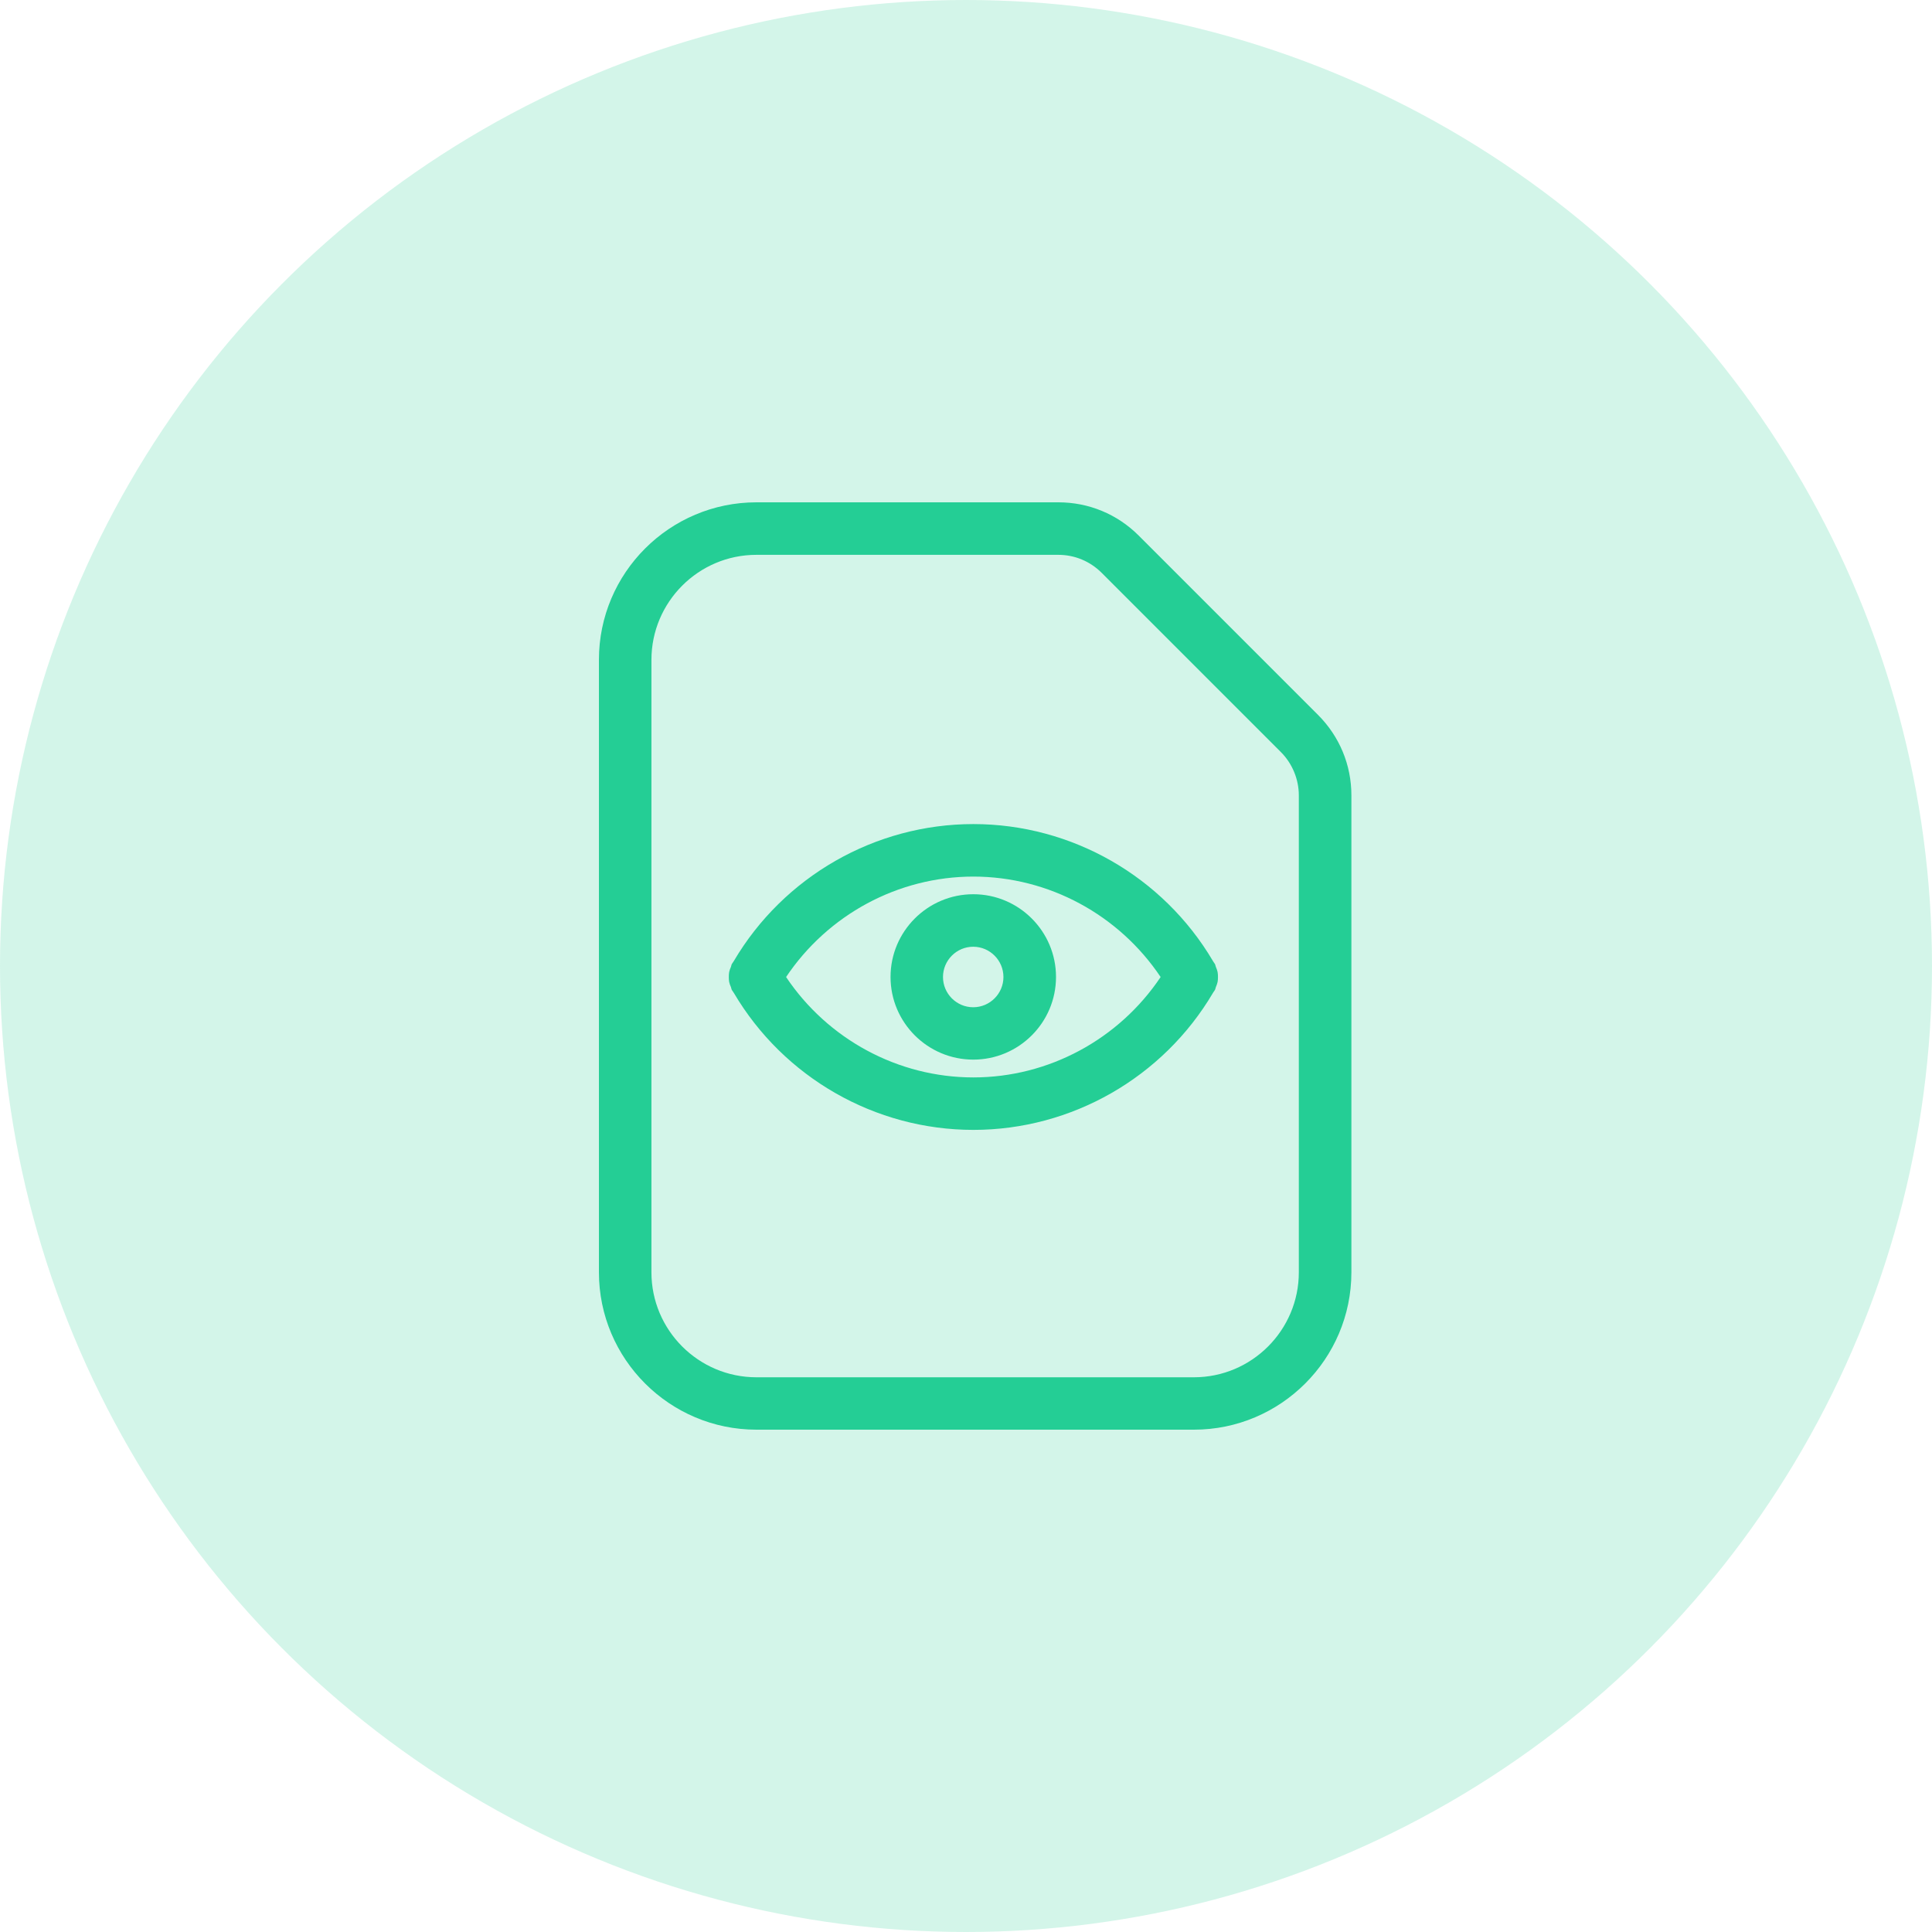
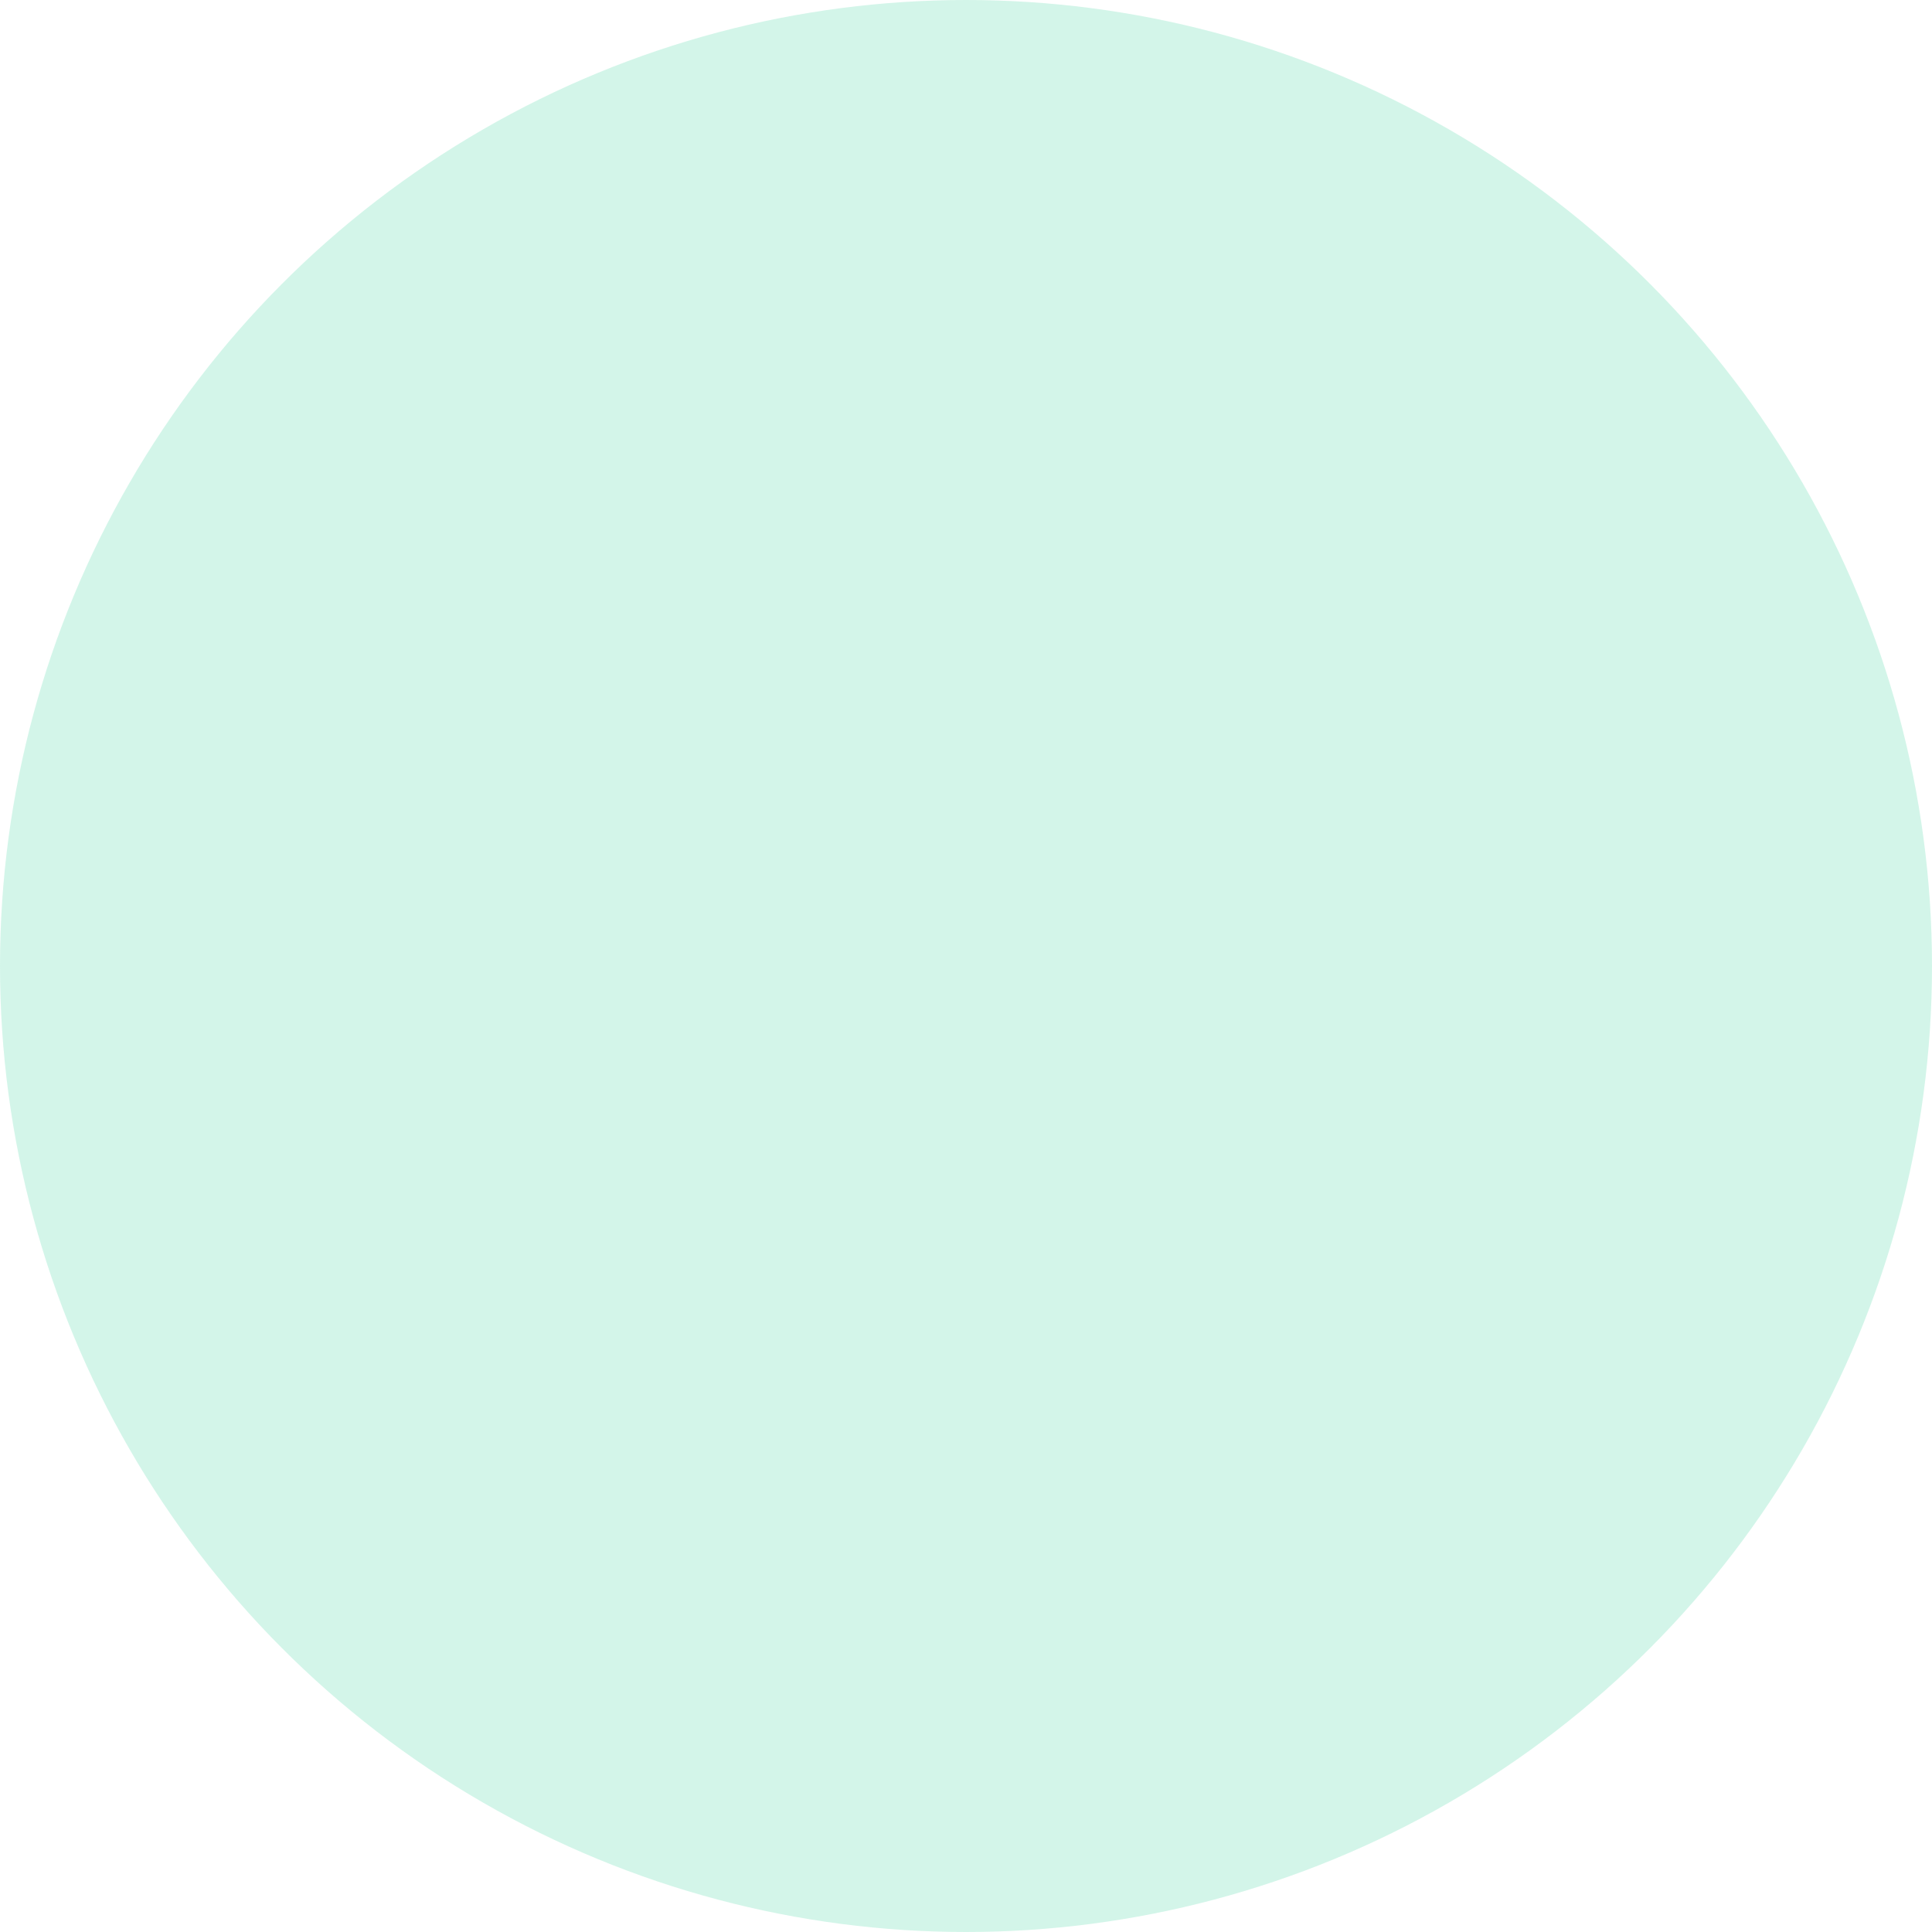
<svg xmlns="http://www.w3.org/2000/svg" width="100" height="100" viewBox="0 0 100 100" fill="none">
  <circle opacity="0.2" cx="50" cy="50" r="50" fill="#24CE95" />
-   <path fill-rule="evenodd" clip-rule="evenodd" d="M50.373 52.135C49.511 52.135 48.809 51.431 48.809 50.57C48.809 49.708 49.511 49.003 50.373 49.003C51.236 49.003 51.938 49.708 51.938 50.57C51.938 51.431 51.236 52.135 50.373 52.135ZM50.378 46.285C48.016 46.285 46.094 48.205 46.094 50.567C46.094 52.928 48.016 54.846 50.378 54.846C52.737 54.846 54.659 52.928 54.659 50.567C54.659 48.205 52.737 46.285 50.378 46.285ZM50.381 55.767C46.473 55.767 42.841 53.786 40.688 50.571C42.841 47.356 46.473 45.372 50.381 45.372C54.289 45.372 57.921 47.356 60.074 50.571C57.921 53.786 54.289 55.767 50.381 55.767ZM62.933 50.047C62.913 49.997 62.91 49.943 62.883 49.895C62.854 49.845 62.817 49.805 62.788 49.755C62.786 49.75 62.783 49.746 62.781 49.741C60.2 45.369 55.474 42.654 50.382 42.654C45.29 42.654 40.564 45.369 37.985 49.739C37.981 49.746 37.976 49.752 37.974 49.757C37.945 49.807 37.911 49.845 37.881 49.895C37.854 49.94 37.854 49.995 37.834 50.042C37.793 50.133 37.761 50.219 37.741 50.314C37.725 50.4 37.723 50.484 37.723 50.57C37.723 50.656 37.725 50.737 37.741 50.824C37.761 50.919 37.795 51.005 37.834 51.095C37.854 51.145 37.854 51.197 37.881 51.242C37.911 51.292 37.945 51.333 37.974 51.38C37.976 51.385 37.981 51.392 37.985 51.396C40.564 55.769 45.29 58.483 50.382 58.483C55.474 58.483 60.2 55.769 62.781 51.396C62.783 51.392 62.786 51.387 62.788 51.383C62.817 51.333 62.854 51.292 62.883 51.242C62.91 51.195 62.913 51.143 62.933 51.091C62.971 51.002 63.003 50.919 63.023 50.824C63.039 50.737 63.042 50.656 63.042 50.57C63.042 50.484 63.039 50.4 63.023 50.314C63.003 50.219 62.971 50.135 62.933 50.047ZM67.227 65.854C67.227 68.85 64.791 71.288 61.795 71.288H39.152C36.155 71.288 33.718 68.85 33.718 65.854V34.155C33.718 31.157 36.155 28.718 39.152 28.718H54.778C55.625 28.718 56.42 29.051 57.02 29.647L66.299 38.928C66.89 39.519 67.227 40.336 67.227 41.169V65.854ZM68.222 37.004L58.943 27.725C57.831 26.611 56.353 26 54.779 26H39.154C34.659 26 31 29.654 31 34.151V65.851C31 70.346 34.659 74 39.154 74H61.796C66.288 74 69.948 70.346 69.948 65.851V41.166C69.948 39.595 69.334 38.118 68.222 37.004Z" fill="#24CE95" />
</svg>